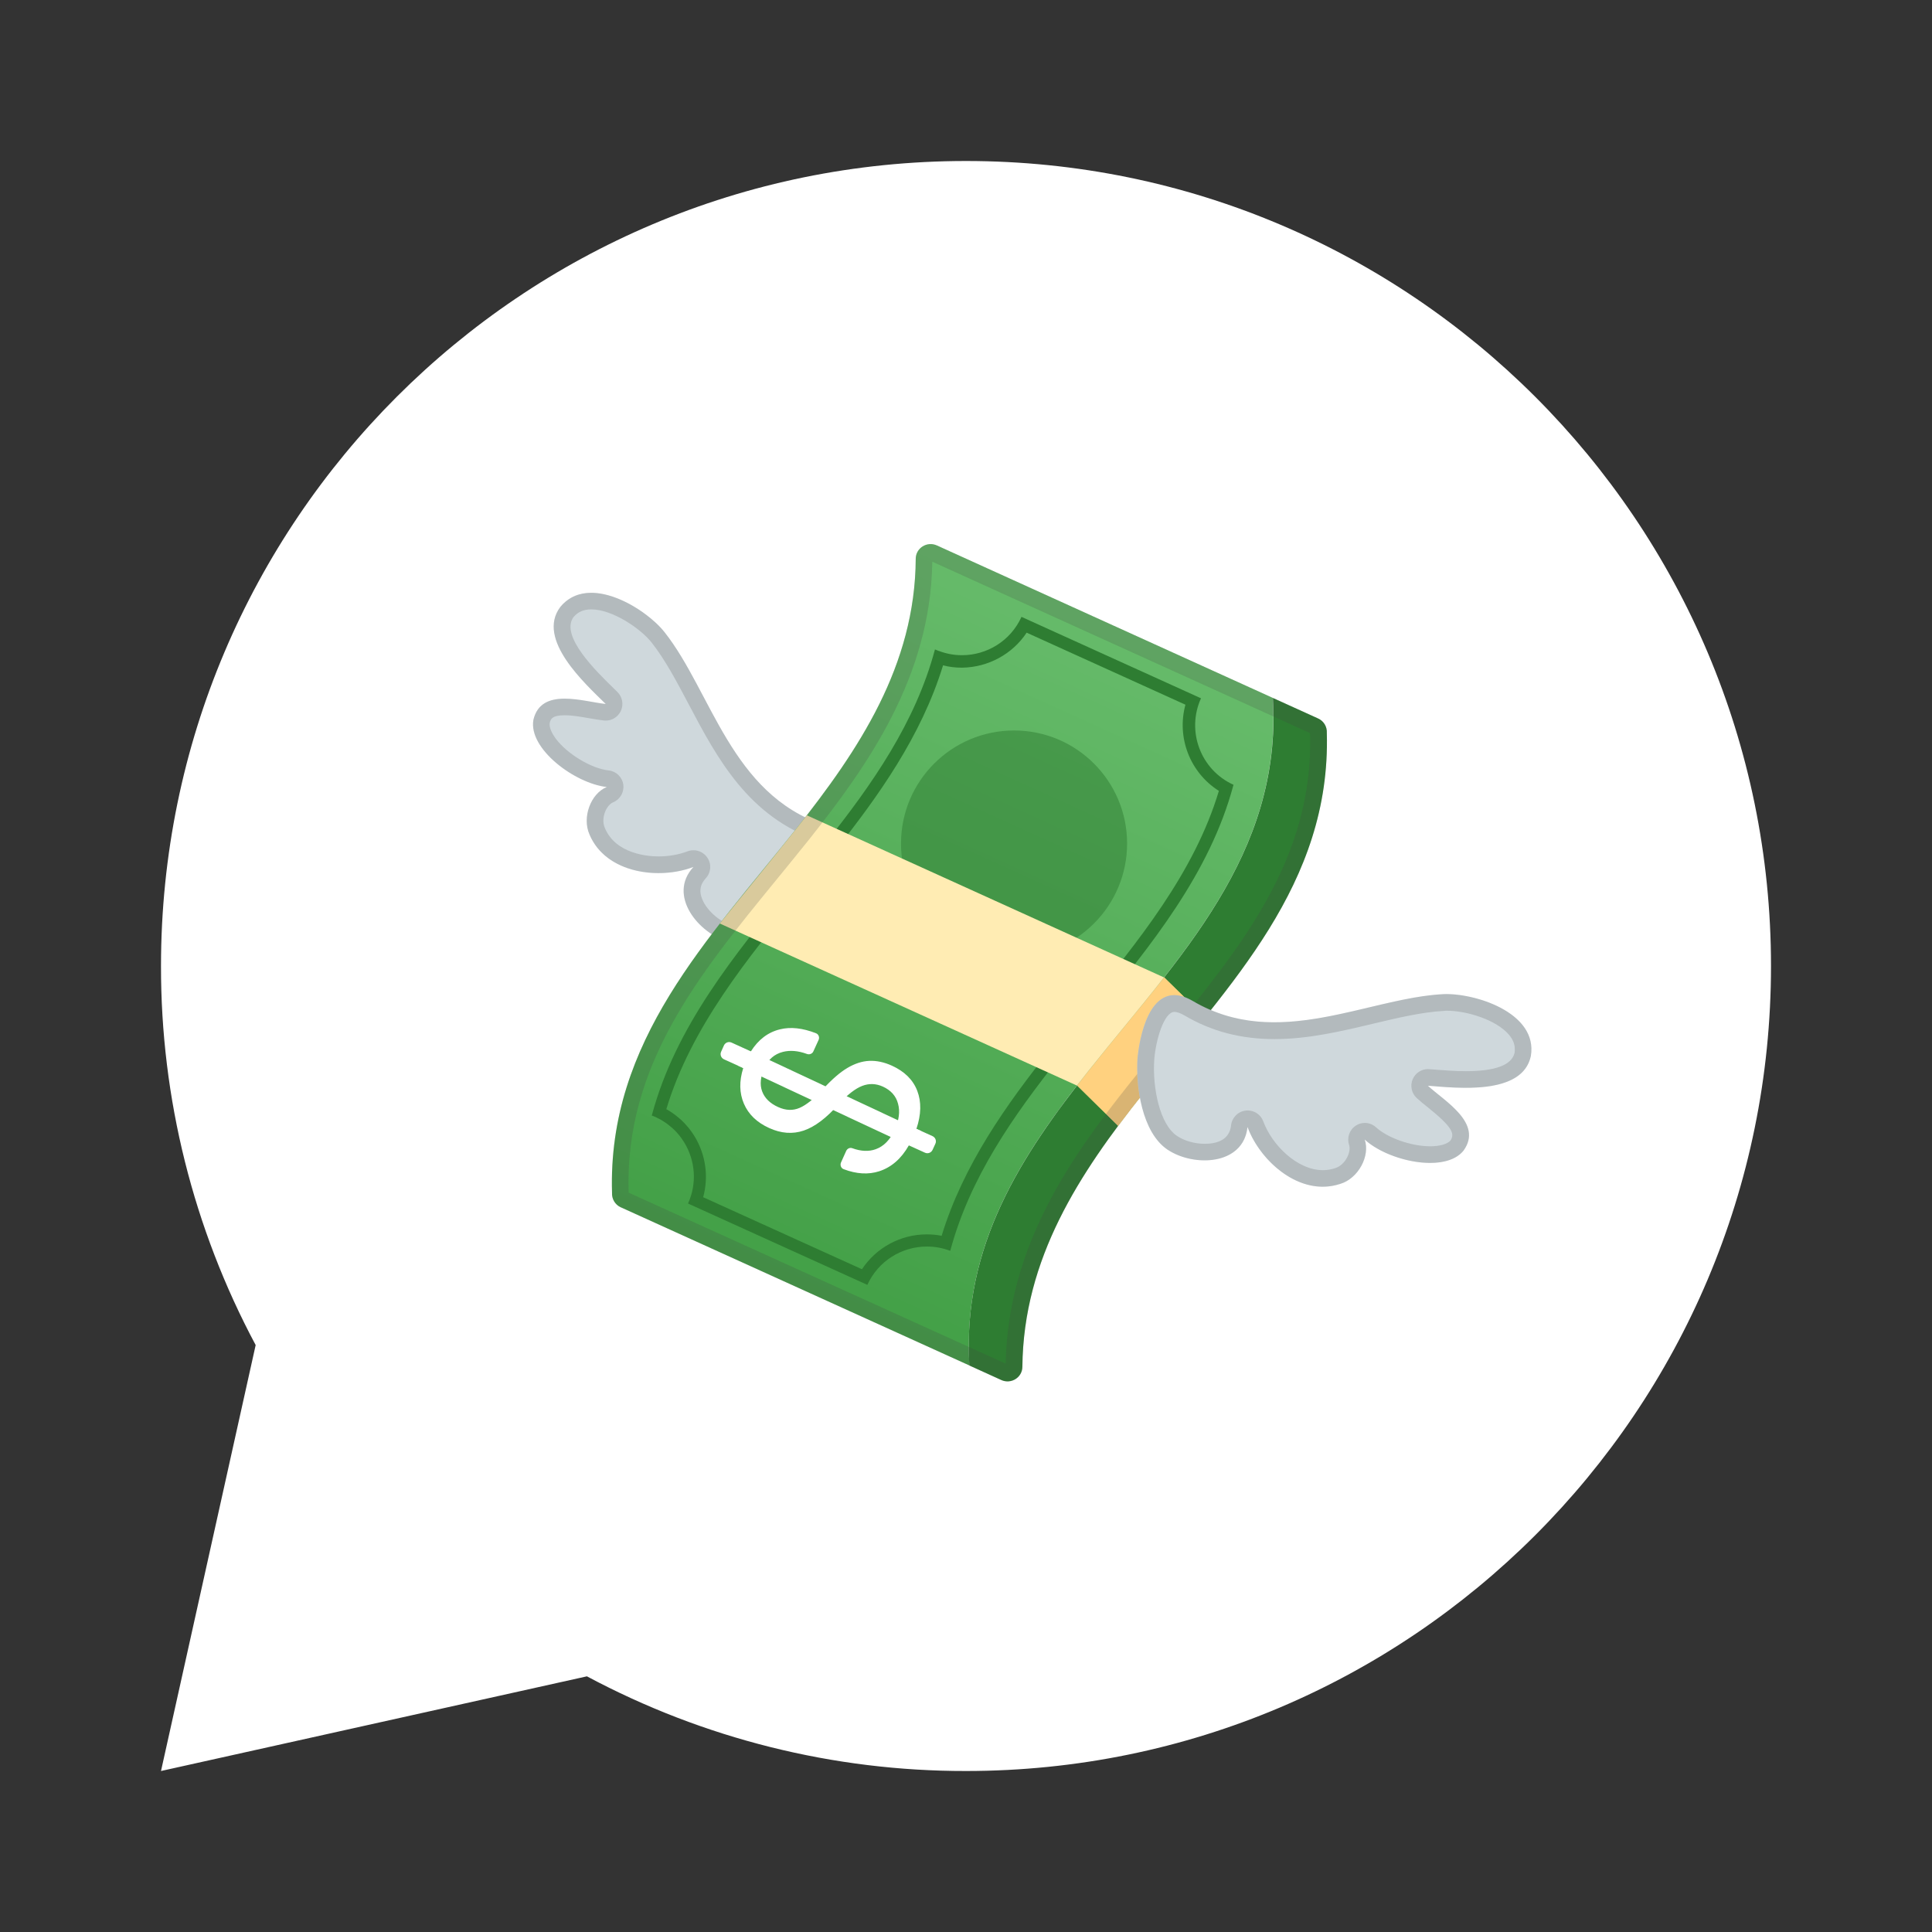
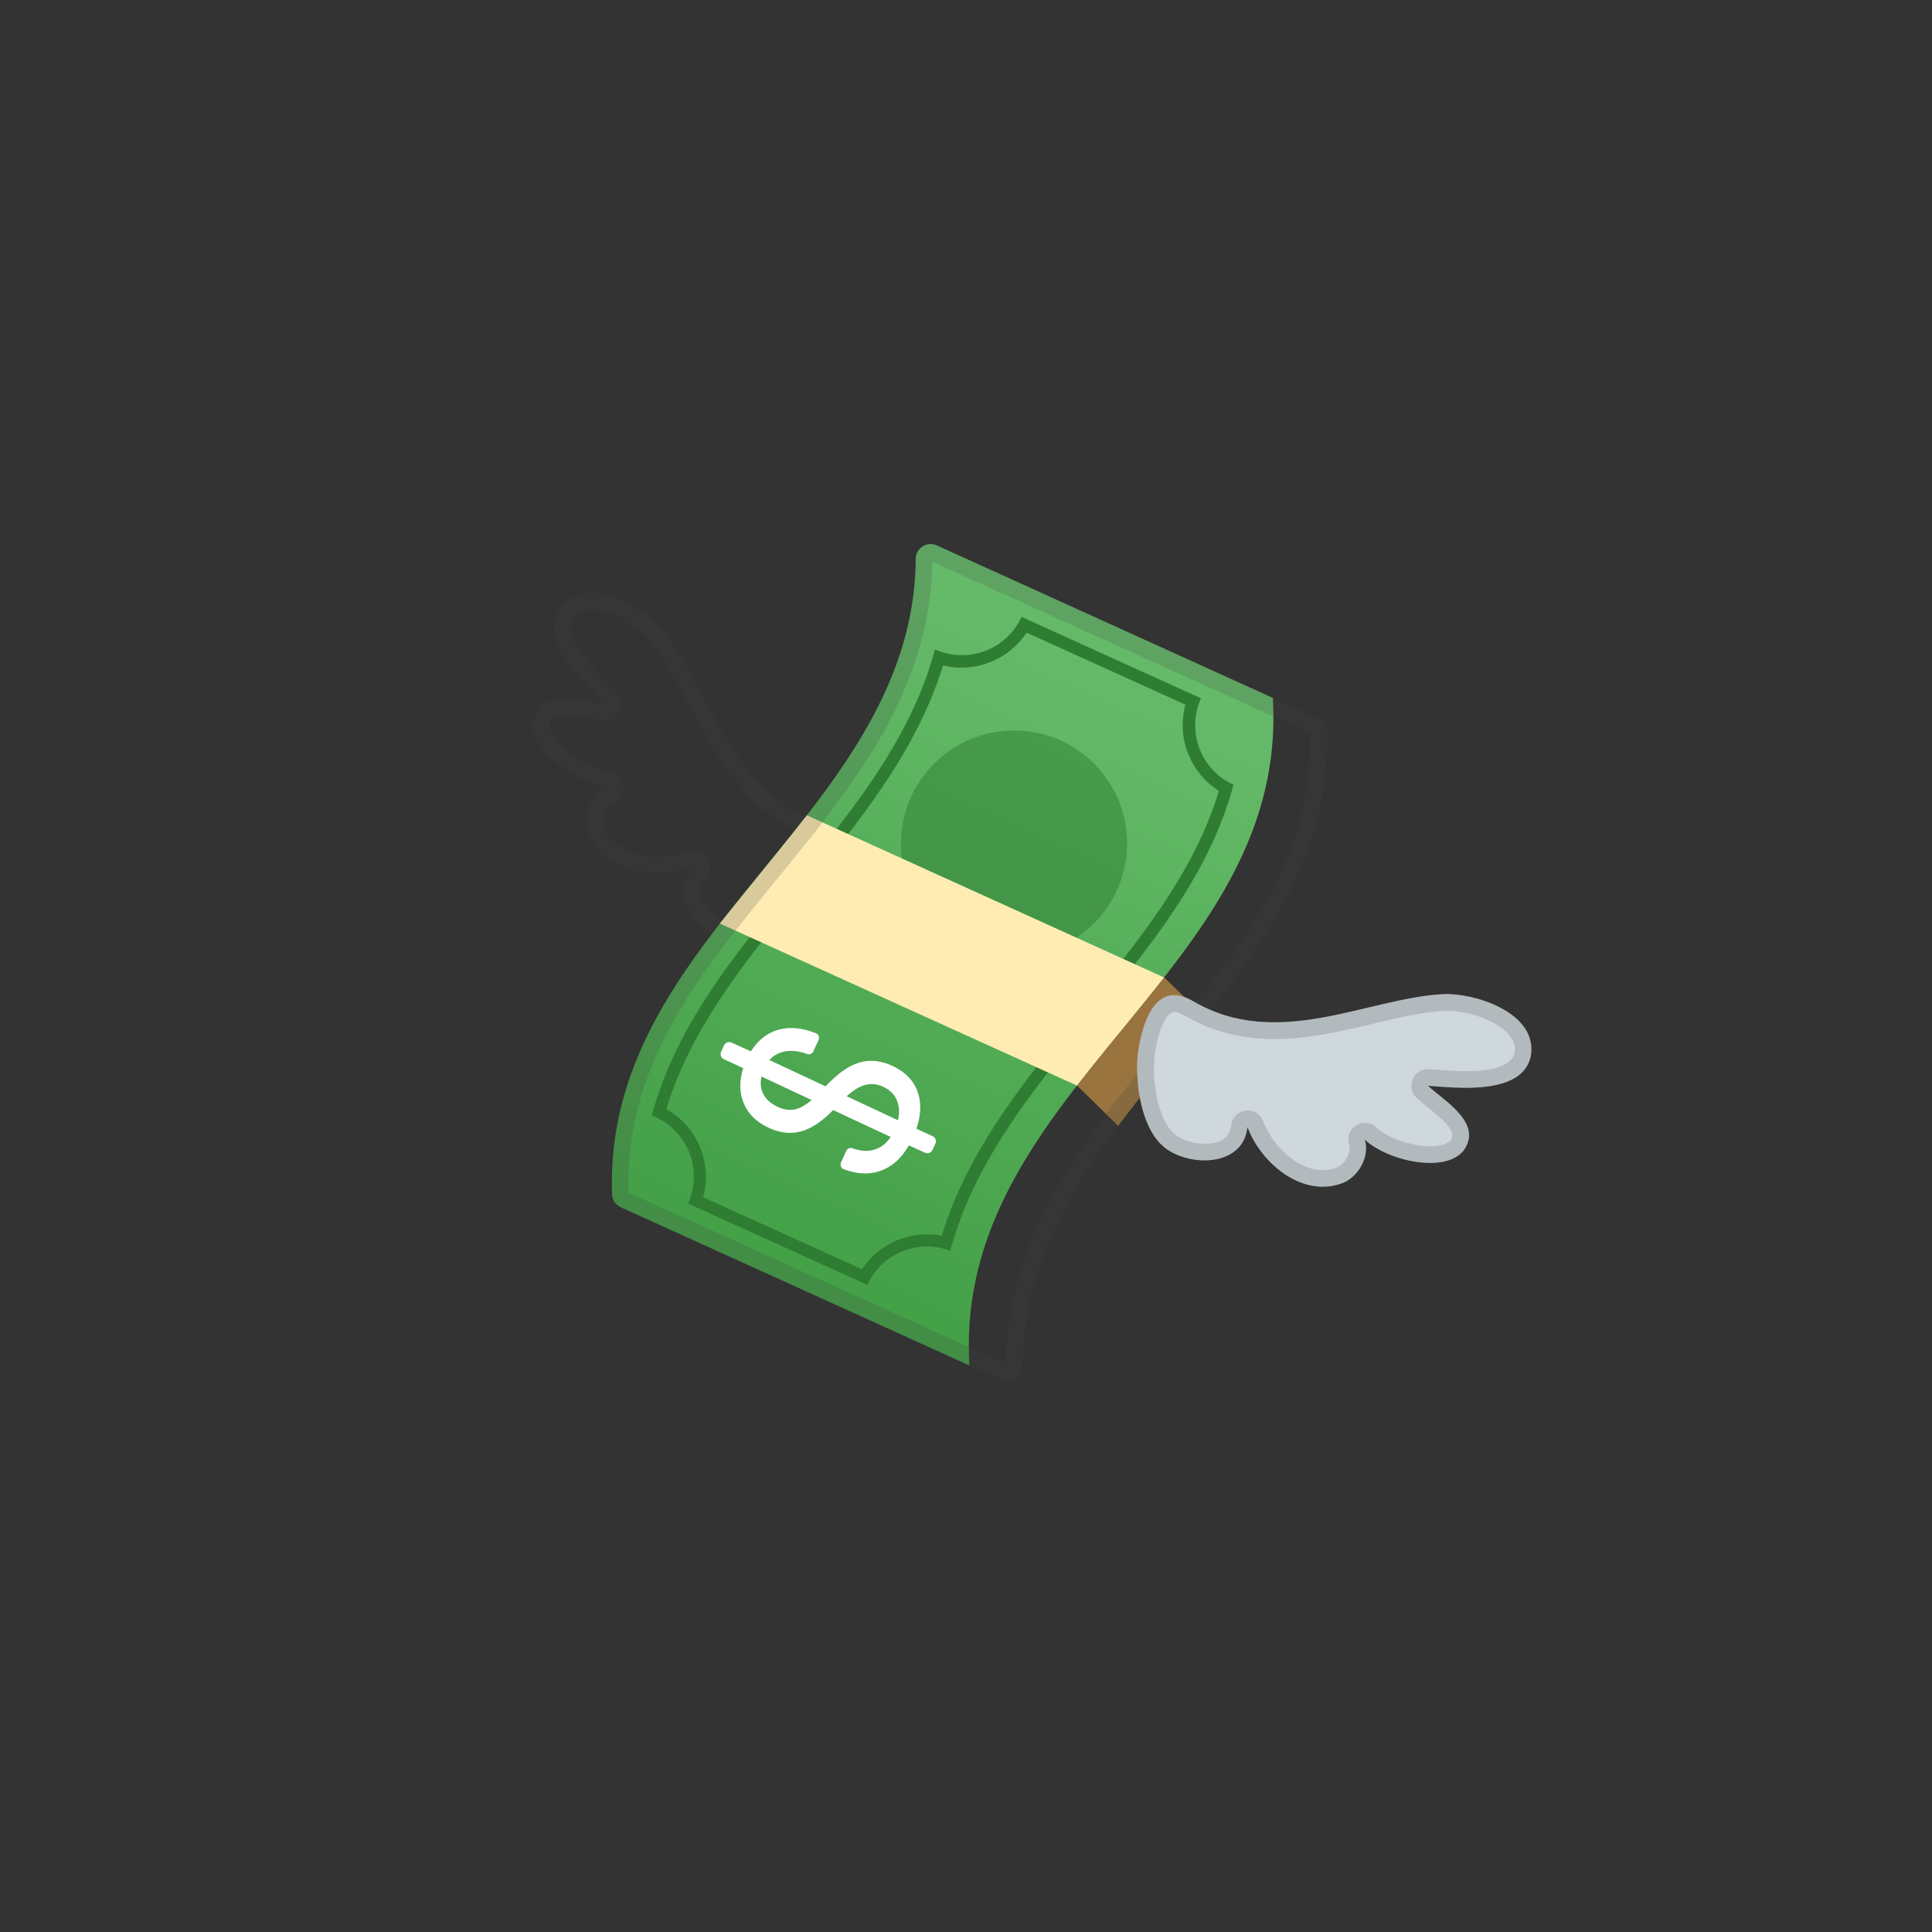
<svg xmlns="http://www.w3.org/2000/svg" width="174" height="174" viewBox="0 0 174 174" fill="none">
  <rect x="0" y="0" width="174" height="174" fill="#333333" stroke="none" />
  <g clip-path="url(#clip0_117_150)">
-     <path d="M52.86 150.974L14.5 159.5L23.026 121.14C17.411 110.638 14.482 98.909 14.5 87C14.5 46.958 46.958 14.5 87 14.5C127.042 14.5 159.5 46.958 159.5 87C159.5 127.042 127.042 159.5 87 159.5C75.091 159.518 63.362 156.589 52.86 150.974V150.974Z" fill="white" />
-   </g>
-   <path d="M54.555 63.407C52.54 63.197 48.749 61.863 48.045 64.823C47.566 67.444 51.791 70.568 54.653 70.883C53.214 71.467 52.398 73.617 53.102 75.175C54.593 78.696 59.395 79.258 62.459 78.082C60.084 80.652 62.938 84.105 65.65 84.839C68.362 85.573 71.883 83.214 73.628 81.483C73.628 81.483 79.119 75.932 74.235 74.314C65.845 71.535 64.099 62.32 59.859 56.949C58.196 54.822 53.012 51.578 50.465 54.664C48.27 57.578 52.682 61.556 54.555 63.407V63.407Z" fill="#CFD8DC" />
+     </g>
  <path opacity="0.2" d="M53.251 54.882C55.169 54.882 57.701 56.62 58.683 57.863C59.911 59.421 60.938 61.369 62.031 63.437C64.548 68.209 67.403 73.617 73.763 75.722C74.339 75.917 74.669 76.149 74.737 76.434C74.961 77.363 73.62 79.348 72.572 80.412C71.043 81.933 68.549 83.476 66.736 83.476C66.489 83.476 66.256 83.446 66.047 83.393C64.773 83.049 63.477 81.858 63.155 80.734C62.975 80.112 63.11 79.595 63.567 79.093C64.039 78.584 64.099 77.812 63.702 77.236C63.417 76.816 62.945 76.576 62.458 76.576C62.278 76.576 62.099 76.606 61.919 76.674C61.155 76.966 60.226 77.131 59.304 77.131C58.428 77.131 55.476 76.943 54.48 74.584C54.472 74.569 54.472 74.561 54.465 74.546C54.293 74.157 54.3 73.61 54.495 73.115C54.66 72.703 54.937 72.374 55.214 72.261C55.851 71.999 56.225 71.347 56.136 70.666C56.038 69.984 55.499 69.46 54.81 69.385C53.266 69.22 51.086 67.909 50.053 66.523C49.656 65.984 49.453 65.474 49.506 65.115C49.588 64.763 49.723 64.418 50.854 64.418C51.543 64.418 52.36 64.56 53.079 64.688C53.544 64.77 53.986 64.845 54.398 64.89C54.45 64.897 54.502 64.897 54.555 64.897C55.132 64.897 55.656 64.568 55.911 64.036C56.181 63.459 56.061 62.777 55.611 62.328L55.244 61.968C53.678 60.44 50.427 57.271 51.648 55.578C52.053 55.106 52.562 54.882 53.251 54.882M53.251 53.383C52.203 53.383 51.221 53.743 50.465 54.657C48.27 57.578 52.675 61.549 54.555 63.399C53.559 63.294 52.135 62.92 50.854 62.92C49.543 62.92 48.397 63.317 48.038 64.815C47.558 67.437 51.783 70.561 54.645 70.876C53.206 71.46 52.39 73.61 53.094 75.168C54.128 77.61 56.765 78.629 59.304 78.629C60.421 78.629 61.514 78.434 62.451 78.075C60.076 80.644 62.93 84.098 65.642 84.832C65.994 84.929 66.354 84.967 66.728 84.967C69.238 84.967 72.1 82.981 73.62 81.468C73.62 81.468 79.111 75.917 74.227 74.299C65.837 71.52 64.091 62.305 59.851 56.934C58.683 55.443 55.761 53.383 53.251 53.383V53.383Z" fill="#424242" />
-   <path d="M88.251 50.919L88.303 50.941Z" fill="url(#paint0_linear_117_150)" />
  <path d="M98.093 96.368C106.094 86.308 115.481 77.011 114.634 62.86L114.574 62.83L84.369 49.121C83.493 48.724 82.481 49.353 82.474 50.319C82.422 59.923 77.365 67.534 71.672 74.696C63.836 84.547 54.704 93.769 55.123 107.433C55.093 107.965 55.386 108.489 55.902 108.729H55.91C59.903 110.542 79.185 119.292 85.381 122.101C86.549 122.633 87.246 122.947 87.298 122.97L87.306 122.977C86.647 112.182 91.988 104.047 98.093 96.368V96.368Z" fill="url(#paint1_linear_117_150)" />
  <path d="M92.462 56.979L106.763 63.467C105.954 66.418 107.175 69.587 109.775 71.228C107.565 78.606 102.471 84.839 97.541 90.87L97.489 90.93C96.537 92.098 95.549 93.304 94.597 94.503C90.649 99.462 86.754 104.923 84.806 111.299C84.364 111.209 83.922 111.171 83.465 111.171C81.098 111.171 78.91 112.37 77.629 114.31L63.328 107.823C63.83 105.995 63.568 104.024 62.572 102.369C62.527 102.301 62.482 102.227 62.437 102.159L62.4 102.099C62.347 102.024 62.295 101.949 62.242 101.874C62.182 101.792 62.115 101.71 62.055 101.627C61.995 101.552 61.928 101.47 61.838 101.373C61.778 101.305 61.725 101.238 61.665 101.178C61.553 101.058 61.433 100.946 61.313 100.833C61.253 100.781 61.194 100.728 61.104 100.653C60.999 100.563 60.894 100.481 60.789 100.399C60.721 100.346 60.654 100.301 60.579 100.249C60.474 100.174 60.362 100.099 60.22 100.017C60.16 99.979 60.1 99.942 60.04 99.912C60.032 99.904 60.017 99.904 60.01 99.897C62.227 92.54 67.306 86.323 72.228 80.299L72.281 80.24C73.232 79.071 74.221 77.865 75.172 76.666C79.098 71.73 82.978 66.298 84.933 59.923C85.488 60.066 86.057 60.133 86.634 60.133C89.001 60.103 91.189 58.904 92.462 56.979M91.998 55.556C91.016 57.728 88.874 59.009 86.641 59.009C85.952 59.009 85.248 58.889 84.566 58.627V58.635C84.447 58.59 84.327 58.545 84.207 58.492L84.199 58.507C82.454 65.047 78.573 70.621 74.318 75.962C73.352 77.176 72.371 78.382 71.382 79.58C66.1 86.038 60.834 92.503 58.714 100.421L58.691 100.459C58.699 100.459 58.699 100.459 58.706 100.466C58.811 100.511 58.924 100.556 59.036 100.601C59.059 100.608 59.074 100.623 59.096 100.631C59.238 100.698 59.373 100.766 59.508 100.841C59.568 100.871 59.62 100.908 59.68 100.946C59.778 101.005 59.867 101.065 59.957 101.125C60.017 101.163 60.077 101.208 60.13 101.253C60.22 101.32 60.309 101.395 60.399 101.47C60.459 101.522 60.519 101.567 60.579 101.62C60.684 101.717 60.782 101.815 60.879 101.912C60.939 101.972 60.991 102.032 61.044 102.099C61.096 102.167 61.156 102.227 61.209 102.294C61.261 102.361 61.313 102.436 61.366 102.504L61.501 102.706C61.546 102.781 61.598 102.848 61.643 102.923C62.609 104.526 62.797 106.564 61.965 108.392L78.116 115.718C79.105 113.546 81.24 112.265 83.48 112.265C84.177 112.265 84.881 112.392 85.57 112.647L85.593 112.617V112.609C87.346 106.085 91.226 100.526 95.474 95.185C96.44 93.971 97.421 92.765 98.41 91.566C103.692 85.109 108.958 78.644 111.078 70.726C111.086 70.711 111.085 70.696 111.093 70.681C108.134 69.34 106.823 65.849 108.164 62.89L91.998 55.556Z" fill="#2E7D32" />
  <path d="M79.508 97.859C78.894 97.582 78.272 97.559 77.65 97.799C77.029 98.039 76.317 98.593 75.508 99.47C74.422 100.698 73.38 101.485 72.384 101.822C71.388 102.159 70.346 102.084 69.268 101.59C68.166 101.088 67.41 100.361 66.998 99.402C66.586 98.443 66.563 97.372 66.938 96.189L65.2 95.402C64.945 95.282 64.825 94.982 64.945 94.72L65.2 94.151C65.32 93.896 65.619 93.776 65.882 93.896L67.627 94.69C68.294 93.634 69.163 92.967 70.242 92.705C71.208 92.465 72.287 92.585 73.493 93.057C73.725 93.147 73.83 93.424 73.725 93.656L73.253 94.69C73.156 94.907 72.901 95.005 72.676 94.922C71.882 94.63 71.163 94.57 70.511 94.735C69.747 94.93 69.193 95.409 68.848 96.174C68.489 96.975 68.414 97.679 68.638 98.286C68.863 98.893 69.343 99.372 70.077 99.702C70.766 100.017 71.41 100.039 72.017 99.777C72.624 99.515 73.328 98.945 74.129 98.076C74.924 97.207 75.658 96.571 76.317 96.181C76.976 95.791 77.635 95.574 78.287 95.544C78.939 95.514 79.621 95.657 80.332 95.979C81.463 96.496 82.228 97.245 82.61 98.241C82.992 99.237 82.969 100.376 82.535 101.665L83.988 102.324C84.243 102.444 84.363 102.743 84.243 103.006L83.988 103.56C83.868 103.815 83.569 103.935 83.306 103.815L81.853 103.155C81.171 104.354 80.287 105.126 79.186 105.485C78.212 105.8 77.141 105.74 75.98 105.298C75.74 105.208 75.643 104.931 75.74 104.699L76.212 103.65C76.309 103.44 76.549 103.328 76.759 103.41C77.538 103.695 78.25 103.725 78.871 103.5C79.598 103.238 80.16 102.661 80.572 101.762C80.969 100.886 81.074 100.099 80.879 99.402C80.699 98.706 80.235 98.189 79.508 97.859V97.859Z" fill="white" />
  <path d="M82.955 101.859L81.854 103.163L66.983 96.211L66.481 95.979L67.628 94.69L82.52 101.665L82.955 101.859Z" fill="white" />
  <path opacity="0.5" d="M91.328 86.15C96.951 86.15 101.509 81.592 101.509 75.97C101.509 70.347 96.951 65.789 91.328 65.789C85.706 65.789 81.147 70.347 81.147 75.97C81.147 81.592 85.706 86.15 91.328 86.15Z" fill="#2E7D32" />
  <path d="M71.663 74.704C74.87 70.673 77.874 66.501 79.897 61.916C77.874 66.493 74.877 70.651 71.678 74.681C66.674 80.974 61.138 87.012 57.895 94.106C61.131 87.012 66.667 80.989 71.663 74.704V74.704Z" fill="#2E7D32" />
  <path d="M114.528 62.837L87.147 50.417L114.461 62.807L114.528 62.837Z" fill="#2E7D32" />
-   <path d="M102.932 98.503C110.753 88.667 119.878 79.618 119.496 65.999C119.526 65.467 119.233 64.942 118.716 64.71C118.709 64.71 118.701 64.71 118.701 64.703L114.641 62.86C115.488 77.003 106.101 86.308 98.1 96.368C91.995 104.039 86.654 112.182 87.298 122.977C88.429 123.487 89.41 123.936 90.182 124.288C91.059 124.685 92.07 124.064 92.077 123.097C92.175 113.314 97.224 105.68 102.932 98.503V98.503Z" fill="#2E7D32" />
  <path d="M72.669 73.43C72.324 73.879 71.995 74.291 71.65 74.726C69.403 77.55 66.96 80.509 64.833 83.176L96.993 97.769C97.353 97.305 97.72 96.833 98.094 96.368C100.319 93.574 102.649 90.832 104.837 88.031L72.669 73.43Z" fill="#FFECB3" />
-   <path d="M104.851 88.023C102.656 90.825 100.326 93.567 98.102 96.368C97.734 96.833 97.367 97.297 97.008 97.769L100.701 101.402C101.428 100.429 102.177 99.462 102.941 98.503C104.776 96.196 106.687 93.926 108.529 91.634L104.851 88.023Z" fill="#FFECB3" />
  <path opacity="0.5" d="M104.851 88.023C102.656 90.825 100.326 93.567 98.102 96.368C97.734 96.833 97.367 97.297 97.008 97.769L100.701 101.402C101.428 100.429 102.177 99.462 102.941 98.503C104.776 96.196 106.687 93.926 108.529 91.634L104.851 88.023Z" fill="#FFB74D" />
  <path opacity="0.2" d="M83.965 50.589L113.976 64.208H113.983C113.991 64.216 114.006 64.216 114.013 64.223L117.991 66.029V66.036C118.313 77.348 111.751 85.334 104.814 93.791C103.802 95.02 102.761 96.293 101.75 97.559C96.438 104.234 90.775 112.227 90.573 122.813L87.898 121.599L86.805 121.105L85.981 120.73L56.615 107.411V107.396C56.263 95.949 62.907 87.821 69.942 79.213C70.893 78.045 71.882 76.839 72.841 75.64C78.145 68.958 83.816 60.972 83.965 50.589M83.808 49.008C83.104 49.008 82.475 49.563 82.467 50.327C82.415 59.931 77.358 67.542 71.665 74.704C63.829 84.555 54.697 93.776 55.117 107.44C55.087 107.972 55.379 108.497 55.896 108.736H55.903C59.896 110.549 79.178 119.299 85.374 122.108C86.542 122.64 87.239 122.955 87.292 122.977L87.299 122.985C88.43 123.494 89.412 123.944 90.183 124.296C90.363 124.378 90.558 124.416 90.738 124.416C91.434 124.416 92.071 123.869 92.079 123.105C92.183 113.321 97.225 105.688 102.933 98.511C110.754 88.667 119.879 79.618 119.497 65.999C119.527 65.467 119.234 64.942 118.718 64.71C118.71 64.71 118.703 64.71 118.703 64.703L114.642 62.86L114.582 62.83L84.377 49.121C84.183 49.046 83.995 49.008 83.808 49.008V49.008Z" fill="#424242" />
  <path d="M137.873 95.102C138.525 91.147 132.667 89.386 129.97 89.536C123.138 89.888 115.055 94.638 107.436 90.158C103.001 87.551 102.439 95.335 102.439 95.335C102.282 97.792 102.821 101.994 105.166 103.552C107.503 105.111 111.983 104.976 112.35 101.5C113.481 104.579 117.07 107.823 120.703 106.624C122.336 106.13 123.415 104.099 122.906 102.631C125.026 104.586 130.165 105.702 131.82 103.612C133.581 101.14 130.082 99.163 128.599 97.784C131.228 97.979 137.124 98.676 137.873 95.102V95.102Z" fill="#CFD8DC" />
  <path opacity="0.2" d="M130.299 91.027C132.112 91.027 134.771 91.851 135.902 93.192C136.337 93.701 136.494 94.218 136.404 94.825C136.149 95.919 134.674 96.473 132.014 96.473C131.01 96.473 130.022 96.391 129.227 96.331L128.718 96.293C128.681 96.293 128.643 96.286 128.606 96.286C128.014 96.286 127.475 96.638 127.235 97.185C126.98 97.769 127.122 98.451 127.587 98.885C127.887 99.163 128.239 99.447 128.606 99.739C130.816 101.515 131.033 102.107 130.636 102.713C130.351 103.043 129.669 103.238 128.808 103.238C127.115 103.238 124.972 102.489 123.931 101.53C123.646 101.268 123.279 101.133 122.92 101.133C122.635 101.133 122.35 101.215 122.103 101.38C121.526 101.755 121.287 102.474 121.504 103.125C121.601 103.41 121.534 103.83 121.332 104.227C121.092 104.699 120.687 105.066 120.283 105.193C120.268 105.193 120.26 105.201 120.245 105.208C119.886 105.328 119.511 105.388 119.137 105.388C116.822 105.388 114.545 103.103 113.773 100.99C113.556 100.399 112.986 100.009 112.365 100.009C112.305 100.009 112.245 100.009 112.177 100.024C111.488 100.106 110.949 100.661 110.874 101.35C110.724 102.728 109.495 103.013 108.499 103.013C107.6 103.013 106.671 102.751 106.012 102.309C104.454 101.275 103.787 97.994 103.952 95.454C104.087 93.649 104.843 91.132 105.772 91.132C105.937 91.132 106.229 91.192 106.694 91.462C109.121 92.892 111.765 93.582 114.784 93.582C117.848 93.582 120.807 92.877 123.669 92.196C125.939 91.656 128.089 91.147 130.074 91.042C130.134 91.027 130.209 91.027 130.299 91.027M130.299 89.529C130.186 89.529 130.082 89.529 129.977 89.536C125.31 89.776 120.058 92.068 114.769 92.068C112.32 92.068 109.855 91.574 107.443 90.151C106.806 89.776 106.252 89.619 105.765 89.619C102.858 89.619 102.446 95.335 102.446 95.335C102.289 97.792 102.828 101.994 105.173 103.552C106.079 104.152 107.308 104.504 108.492 104.504C110.364 104.504 112.132 103.627 112.357 101.5C113.323 104.129 116.088 106.879 119.129 106.879C119.646 106.879 120.178 106.796 120.71 106.624C122.343 106.129 123.422 104.099 122.912 102.631C124.231 103.845 126.718 104.736 128.8 104.736C130.074 104.736 131.198 104.406 131.819 103.612C133.58 101.14 130.082 99.163 128.598 97.784C129.475 97.852 130.711 97.972 132.007 97.972C134.584 97.972 137.371 97.484 137.872 95.102C138.502 91.297 133.108 89.529 130.299 89.529V89.529Z" fill="#424242" />
  <defs>
    <linearGradient id="paint0_linear_117_150" x1="88.278" y1="50.932" x2="88.278" y2="50.932" gradientUnits="userSpaceOnUse">
      <stop stop-color="#43A047" />
      <stop offset="0.999" stop-color="#66BB6A" />
    </linearGradient>
    <linearGradient id="paint1_linear_117_150" x1="71.228" y1="115.688" x2="98.385" y2="55.834" gradientUnits="userSpaceOnUse">
      <stop stop-color="#43A047" />
      <stop offset="0.999" stop-color="#66BB6A" />
    </linearGradient>
    <clipPath id="clip0_117_150">
      <rect width="174" height="174" fill="white" />
    </clipPath>
  </defs>
</svg>